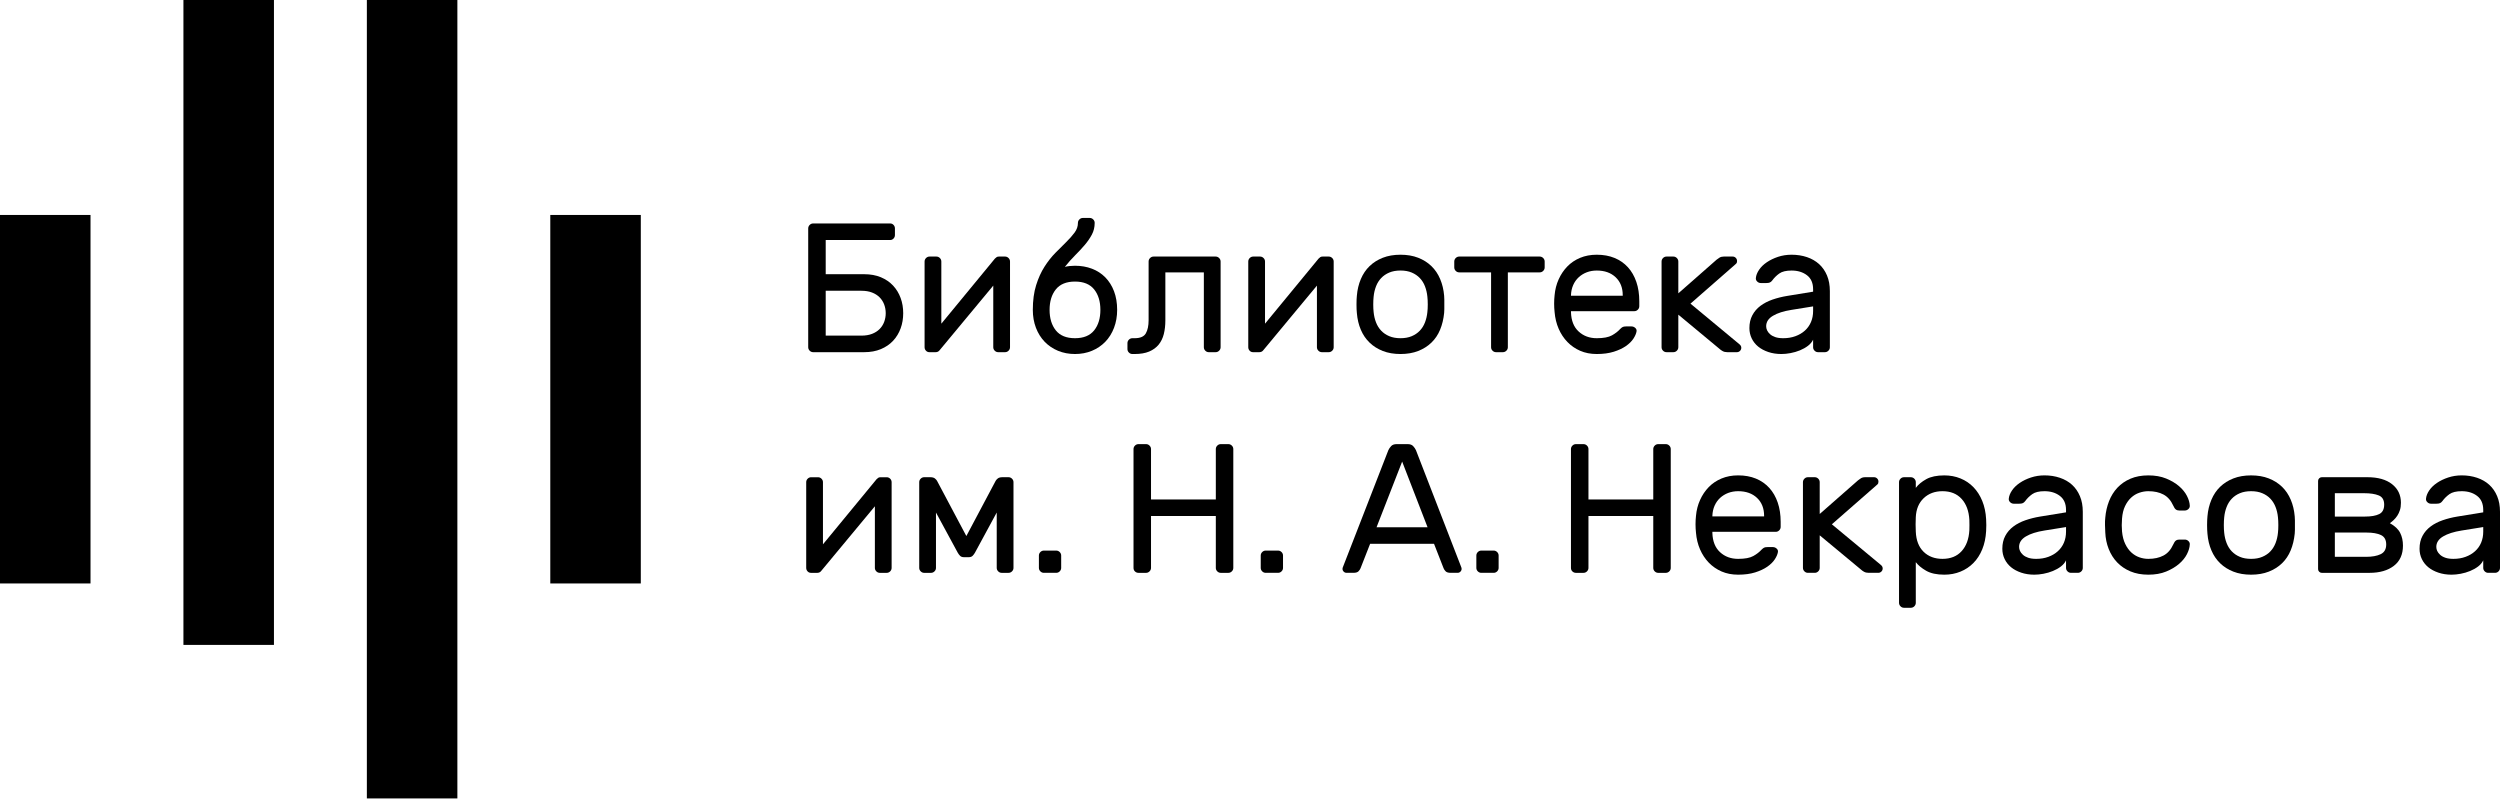
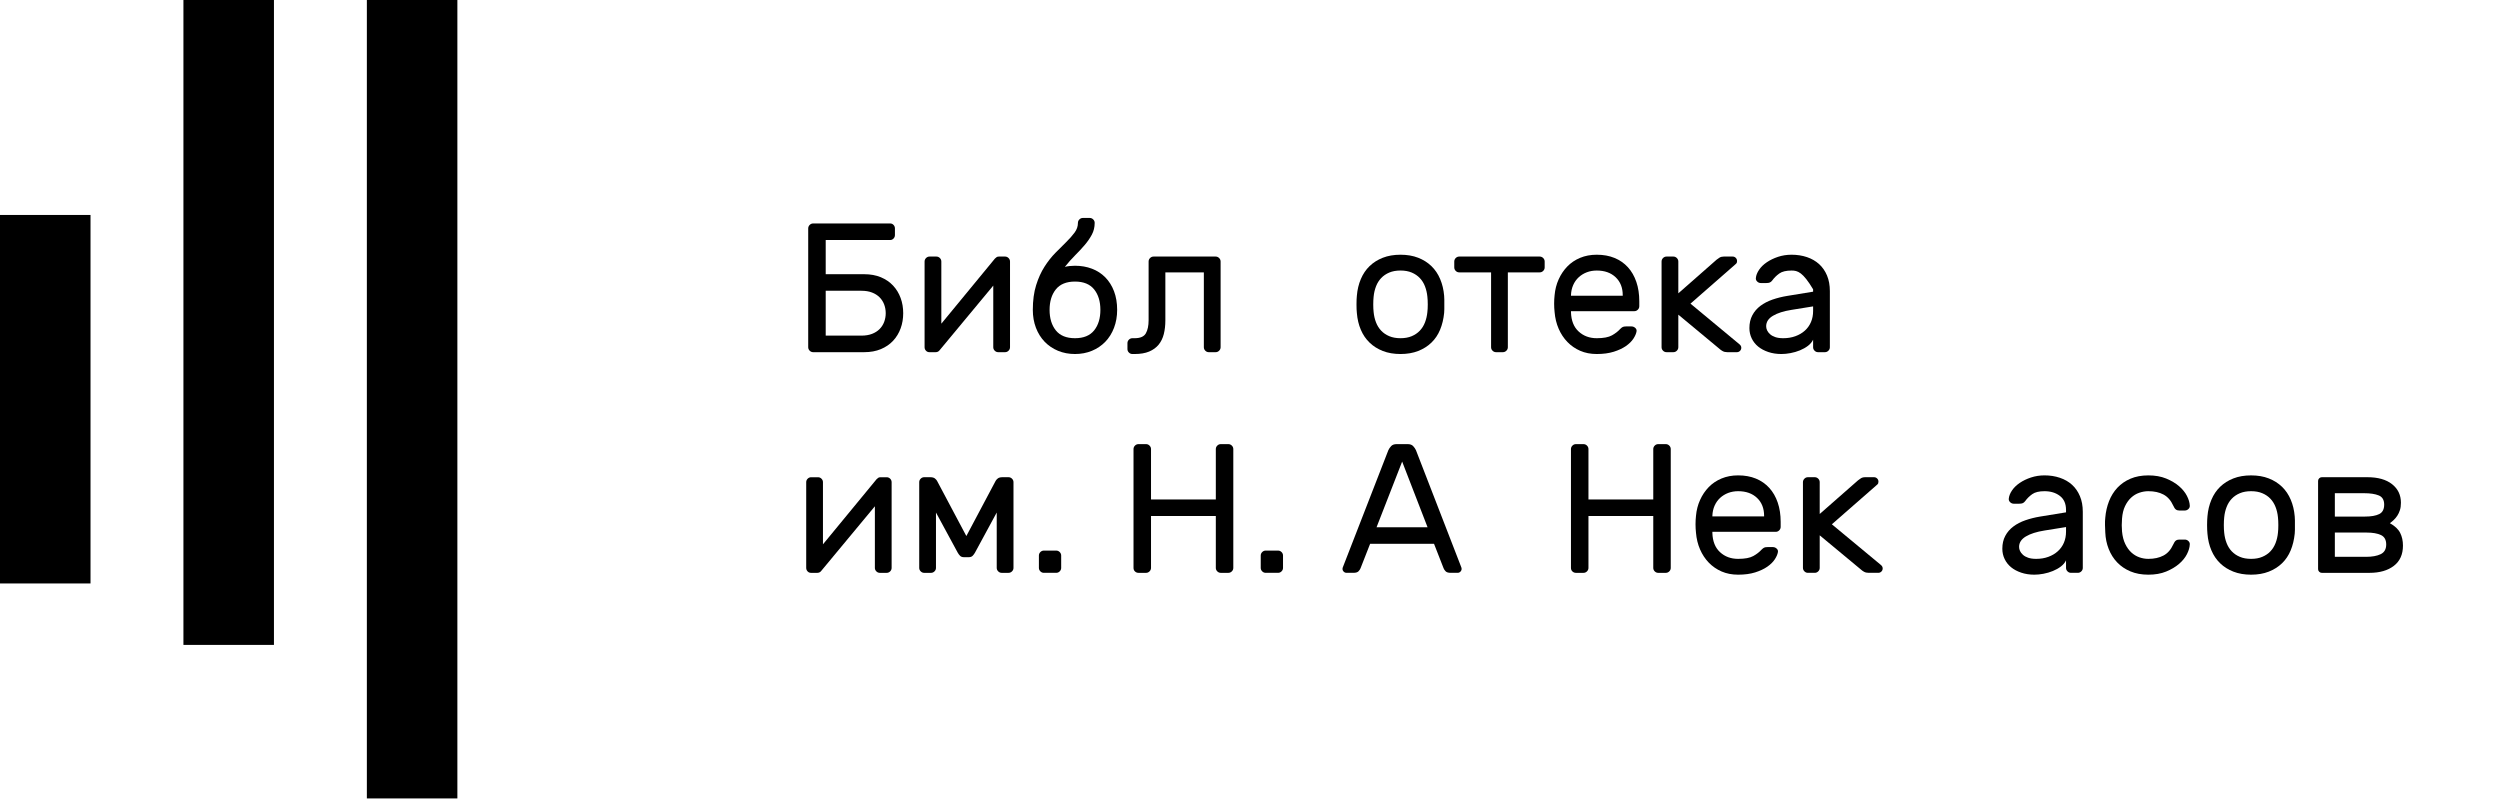
<svg xmlns="http://www.w3.org/2000/svg" width="180" height="58" viewBox="0 0 180 58" fill="none">
  <path d="M63.772 22.55C63.772 22.329 63.734 22.119 63.66 21.921C63.584 21.722 63.474 21.55 63.328 21.405C63.182 21.259 63.001 21.144 62.785 21.061C62.568 20.977 62.314 20.935 62.023 20.935H59.451V24.165H62.023C62.314 24.165 62.568 24.123 62.785 24.039C63.001 23.956 63.182 23.841 63.328 23.695C63.474 23.549 63.584 23.378 63.66 23.179C63.734 22.98 63.772 22.77 63.772 22.55ZM62.221 19.743C62.672 19.743 63.072 19.816 63.421 19.961C63.77 20.107 64.064 20.308 64.303 20.564C64.541 20.82 64.722 21.118 64.846 21.458C64.97 21.797 65.031 22.162 65.031 22.55C65.031 22.938 64.97 23.302 64.846 23.642C64.722 23.982 64.541 24.28 64.303 24.536C64.064 24.792 63.77 24.992 63.421 25.138C63.072 25.284 62.672 25.357 62.221 25.357H58.549C58.452 25.357 58.368 25.322 58.297 25.251C58.227 25.18 58.191 25.097 58.191 24.999V16.447C58.191 16.349 58.227 16.266 58.297 16.195C58.368 16.124 58.452 16.089 58.549 16.089H64.09C64.188 16.089 64.269 16.124 64.336 16.195C64.402 16.266 64.435 16.349 64.435 16.447V16.923C64.435 17.02 64.402 17.104 64.336 17.174C64.269 17.245 64.188 17.281 64.09 17.281H59.451V19.743H62.221Z" fill="black" />
  <path d="M71.873 25.357C71.775 25.357 71.691 25.322 71.621 25.251C71.55 25.18 71.515 25.097 71.515 24.999V20.564L67.657 25.211C67.586 25.308 67.489 25.357 67.365 25.357H66.915C66.817 25.357 66.736 25.322 66.67 25.251C66.603 25.18 66.57 25.097 66.57 24.999V18.83C66.57 18.733 66.606 18.649 66.676 18.578C66.747 18.508 66.831 18.472 66.928 18.472H67.418C67.516 18.472 67.6 18.508 67.671 18.578C67.741 18.649 67.776 18.733 67.776 18.83V23.305L71.634 18.618C71.678 18.574 71.72 18.538 71.76 18.512C71.8 18.485 71.855 18.472 71.926 18.472H72.363C72.46 18.472 72.544 18.508 72.615 18.578C72.686 18.649 72.721 18.733 72.721 18.83V24.999C72.721 25.097 72.686 25.18 72.615 25.251C72.544 25.322 72.46 25.357 72.363 25.357H71.873Z" fill="black" />
  <path d="M77.399 20.273C76.78 20.273 76.321 20.461 76.02 20.836C75.72 21.211 75.57 21.703 75.57 22.312C75.57 22.921 75.72 23.413 76.02 23.788C76.321 24.163 76.78 24.351 77.399 24.351C78.017 24.351 78.477 24.163 78.778 23.788C79.078 23.413 79.228 22.921 79.228 22.312C79.228 21.703 79.078 21.211 78.778 20.836C78.477 20.461 78.017 20.273 77.399 20.273ZM78.817 16.049C78.817 16.358 78.749 16.641 78.612 16.897C78.475 17.153 78.302 17.402 78.095 17.645C77.887 17.888 77.657 18.135 77.405 18.386C77.154 18.638 76.908 18.914 76.67 19.214C76.89 19.161 77.134 19.134 77.399 19.134C77.841 19.134 78.247 19.205 78.618 19.346C78.99 19.487 79.31 19.695 79.58 19.968C79.849 20.242 80.059 20.575 80.209 20.968C80.359 21.361 80.435 21.809 80.435 22.312C80.435 22.779 80.359 23.21 80.209 23.603C80.059 23.995 79.849 24.331 79.58 24.609C79.31 24.887 78.99 25.104 78.618 25.258C78.247 25.412 77.841 25.489 77.399 25.489C76.957 25.489 76.551 25.412 76.179 25.258C75.808 25.104 75.488 24.887 75.218 24.609C74.949 24.331 74.739 23.995 74.588 23.603C74.438 23.21 74.363 22.779 74.363 22.312C74.363 21.632 74.443 21.039 74.602 20.531C74.761 20.023 74.962 19.58 75.205 19.201C75.448 18.821 75.709 18.49 75.987 18.208C76.266 17.925 76.526 17.665 76.769 17.427C77.012 17.188 77.213 16.961 77.372 16.744C77.531 16.528 77.611 16.297 77.611 16.049C77.611 15.952 77.646 15.868 77.717 15.798C77.788 15.727 77.871 15.692 77.969 15.692H78.459C78.557 15.692 78.641 15.727 78.711 15.798C78.782 15.868 78.817 15.952 78.817 16.049Z" fill="black" />
  <path d="M82.806 18.578C82.876 18.508 82.961 18.472 83.058 18.472H87.525C87.622 18.472 87.707 18.508 87.777 18.578C87.848 18.649 87.884 18.733 87.884 18.829V24.999C87.884 25.096 87.848 25.18 87.777 25.251C87.707 25.322 87.622 25.357 87.525 25.357H87.034C86.937 25.357 86.853 25.322 86.783 25.251C86.712 25.18 86.677 25.096 86.677 24.999V19.611H83.906V23.066C83.906 23.428 83.869 23.757 83.794 24.053C83.719 24.349 83.595 24.602 83.423 24.814C83.25 25.026 83.022 25.192 82.74 25.311C82.457 25.43 82.108 25.489 81.692 25.489H81.533C81.436 25.489 81.352 25.454 81.281 25.383C81.21 25.313 81.176 25.229 81.176 25.132V24.708C81.176 24.611 81.21 24.527 81.281 24.457C81.352 24.386 81.436 24.351 81.533 24.351H81.692C82.099 24.351 82.368 24.234 82.501 24C82.634 23.766 82.7 23.451 82.7 23.053V18.829C82.7 18.733 82.735 18.649 82.806 18.578Z" fill="black" />
-   <path d="M95.177 25.357C95.079 25.357 94.996 25.322 94.925 25.251C94.855 25.18 94.819 25.097 94.819 24.999V20.564L90.962 25.211C90.891 25.308 90.794 25.357 90.67 25.357H90.219C90.122 25.357 90.04 25.322 89.974 25.251C89.908 25.18 89.875 25.097 89.875 24.999V18.83C89.875 18.733 89.91 18.649 89.981 18.578C90.051 18.508 90.135 18.472 90.233 18.472H90.723C90.82 18.472 90.904 18.508 90.975 18.578C91.046 18.649 91.081 18.733 91.081 18.83V23.305L94.939 18.618C94.983 18.574 95.024 18.538 95.065 18.512C95.104 18.485 95.159 18.472 95.23 18.472H95.667C95.765 18.472 95.849 18.508 95.919 18.578C95.99 18.649 96.025 18.733 96.025 18.83V24.999C96.025 25.097 95.99 25.18 95.919 25.251C95.849 25.322 95.765 25.357 95.667 25.357H95.177Z" fill="black" />
  <path d="M102.771 22.471C102.789 22.32 102.799 22.137 102.799 21.921C102.799 21.705 102.789 21.517 102.771 21.358C102.745 21.094 102.687 20.847 102.599 20.617C102.511 20.387 102.387 20.189 102.228 20.021C102.069 19.854 101.874 19.721 101.645 19.624C101.415 19.527 101.145 19.478 100.836 19.478C100.527 19.478 100.257 19.527 100.027 19.624C99.797 19.721 99.603 19.854 99.444 20.021C99.286 20.189 99.161 20.387 99.073 20.617C98.984 20.847 98.927 21.094 98.901 21.358C98.883 21.517 98.874 21.705 98.874 21.921C98.874 22.137 98.883 22.32 98.901 22.471C98.927 22.735 98.984 22.983 99.073 23.212C99.161 23.441 99.286 23.64 99.444 23.808C99.603 23.976 99.797 24.108 100.027 24.205C100.257 24.302 100.527 24.351 100.836 24.351C101.145 24.351 101.415 24.302 101.645 24.205C101.874 24.108 102.069 23.976 102.228 23.808C102.387 23.64 102.511 23.441 102.599 23.212C102.687 22.983 102.745 22.735 102.771 22.471ZM100.836 18.34C101.313 18.34 101.738 18.413 102.109 18.558C102.48 18.704 102.799 18.905 103.063 19.161C103.328 19.417 103.538 19.728 103.692 20.094C103.847 20.46 103.942 20.86 103.978 21.292C103.987 21.372 103.991 21.467 103.991 21.577V21.921V22.265C103.991 22.376 103.987 22.466 103.978 22.537C103.933 22.978 103.836 23.38 103.686 23.742C103.536 24.104 103.328 24.413 103.063 24.668C102.799 24.925 102.48 25.125 102.109 25.271C101.738 25.416 101.313 25.489 100.836 25.489C100.359 25.489 99.934 25.416 99.563 25.271C99.192 25.125 98.874 24.925 98.609 24.668C98.344 24.413 98.134 24.104 97.98 23.742C97.824 23.38 97.73 22.978 97.694 22.537C97.685 22.466 97.678 22.376 97.674 22.265C97.67 22.155 97.668 22.04 97.668 21.921C97.668 21.802 97.67 21.688 97.674 21.577C97.678 21.467 97.685 21.372 97.694 21.292C97.73 20.86 97.824 20.46 97.98 20.094C98.134 19.728 98.344 19.417 98.609 19.161C98.874 18.905 99.192 18.704 99.563 18.558C99.934 18.413 100.359 18.34 100.836 18.34Z" fill="black" />
  <path d="M110.858 18.472C110.955 18.472 111.039 18.508 111.11 18.578C111.18 18.649 111.216 18.733 111.216 18.83V19.254C111.216 19.351 111.18 19.434 111.11 19.505C111.039 19.576 110.955 19.611 110.858 19.611H108.565V25C108.565 25.097 108.529 25.181 108.459 25.251C108.387 25.322 108.303 25.357 108.206 25.357H107.716C107.619 25.357 107.535 25.322 107.464 25.251C107.393 25.181 107.358 25.097 107.358 25V19.611H105.065C104.967 19.611 104.883 19.576 104.813 19.505C104.743 19.434 104.707 19.351 104.707 19.254V18.83C104.707 18.733 104.743 18.649 104.813 18.578C104.883 18.508 104.967 18.472 105.065 18.472H110.858Z" fill="black" />
  <path d="M113.111 21.292H116.837V21.253C116.837 20.714 116.666 20.284 116.326 19.962C115.986 19.639 115.533 19.479 114.967 19.479C114.71 19.479 114.472 19.52 114.251 19.604C114.03 19.688 113.836 19.807 113.668 19.962C113.5 20.116 113.367 20.304 113.27 20.524C113.173 20.745 113.12 20.988 113.111 21.253V21.292ZM111.931 21.253C111.967 20.847 112.064 20.467 112.223 20.114C112.382 19.761 112.59 19.452 112.846 19.187C113.102 18.922 113.41 18.715 113.768 18.565C114.126 18.415 114.525 18.34 114.967 18.34C115.444 18.34 115.871 18.417 116.246 18.572C116.622 18.726 116.943 18.949 117.208 19.24C117.472 19.531 117.676 19.884 117.817 20.299C117.959 20.714 118.029 21.178 118.029 21.689V22.047C118.029 22.144 117.994 22.228 117.923 22.298C117.852 22.369 117.769 22.405 117.671 22.405H113.111V22.484C113.129 23.084 113.312 23.545 113.661 23.867C114.01 24.19 114.446 24.351 114.967 24.351C115.453 24.351 115.818 24.282 116.061 24.145C116.304 24.009 116.5 23.857 116.651 23.689C116.721 23.618 116.783 23.57 116.837 23.543C116.89 23.516 116.969 23.503 117.075 23.503H117.472C117.57 23.503 117.658 23.539 117.738 23.609C117.817 23.68 117.848 23.764 117.831 23.861C117.804 24.02 117.729 24.194 117.605 24.384C117.481 24.574 117.302 24.75 117.068 24.913C116.834 25.077 116.542 25.214 116.193 25.324C115.844 25.434 115.436 25.489 114.967 25.489C114.525 25.489 114.127 25.412 113.774 25.258C113.42 25.104 113.113 24.891 112.853 24.622C112.592 24.353 112.382 24.035 112.223 23.669C112.064 23.302 111.967 22.903 111.931 22.471C111.887 22.065 111.887 21.659 111.931 21.253Z" fill="black" />
  <path d="M120.839 21.12L123.596 18.697C123.649 18.653 123.717 18.605 123.801 18.552C123.886 18.498 123.989 18.472 124.113 18.472H124.75C124.837 18.472 124.913 18.503 124.975 18.565C125.036 18.627 125.067 18.702 125.067 18.79C125.067 18.834 125.062 18.876 125.048 18.916C125.034 18.955 124.993 19.002 124.922 19.055L121.714 21.862L125.24 24.788C125.328 24.858 125.373 24.942 125.373 25.039C125.373 25.127 125.341 25.202 125.28 25.264C125.218 25.326 125.142 25.357 125.054 25.357H124.365C124.233 25.357 124.12 25.331 124.027 25.277C123.934 25.225 123.866 25.176 123.821 25.132L120.839 22.656V24.999C120.839 25.097 120.803 25.18 120.733 25.251C120.662 25.322 120.578 25.357 120.481 25.357H119.991C119.893 25.357 119.809 25.322 119.739 25.251C119.668 25.18 119.633 25.097 119.633 24.999V18.83C119.633 18.733 119.668 18.649 119.739 18.578C119.809 18.508 119.893 18.472 119.991 18.472H120.481C120.578 18.472 120.662 18.508 120.733 18.578C120.803 18.649 120.839 18.733 120.839 18.83V21.12Z" fill="black" />
-   <path d="M128.396 24.351C128.714 24.351 129.006 24.302 129.271 24.205C129.537 24.108 129.764 23.974 129.954 23.802C130.144 23.629 130.29 23.424 130.391 23.186C130.492 22.948 130.544 22.683 130.544 22.391V22.06L128.979 22.312C128.423 22.4 127.981 22.541 127.654 22.736C127.327 22.93 127.164 23.181 127.164 23.49C127.164 23.588 127.185 23.684 127.23 23.782C127.274 23.879 127.344 23.972 127.442 24.06C127.539 24.148 127.665 24.219 127.819 24.271C127.974 24.325 128.167 24.351 128.396 24.351ZM125.957 23.623C125.957 23.27 126.028 22.96 126.17 22.696C126.31 22.431 126.505 22.206 126.752 22.02C126.999 21.835 127.289 21.686 127.62 21.57C127.952 21.456 128.303 21.367 128.675 21.306L130.544 21.001V20.829C130.544 20.379 130.396 20.041 130.1 19.816C129.804 19.591 129.434 19.479 128.993 19.479C128.604 19.479 128.31 19.549 128.111 19.691C127.912 19.832 127.742 20 127.601 20.194C127.548 20.264 127.49 20.313 127.428 20.339C127.367 20.366 127.283 20.379 127.176 20.379H126.779C126.681 20.379 126.595 20.344 126.521 20.273C126.445 20.203 126.413 20.119 126.421 20.022C126.438 19.827 126.516 19.629 126.653 19.426C126.79 19.223 126.976 19.042 127.21 18.883C127.444 18.724 127.714 18.594 128.018 18.492C128.323 18.391 128.648 18.34 128.993 18.34C129.391 18.34 129.759 18.398 130.1 18.512C130.439 18.627 130.731 18.795 130.975 19.015C131.218 19.236 131.408 19.51 131.545 19.836C131.682 20.163 131.75 20.538 131.75 20.962V25C131.75 25.097 131.715 25.181 131.644 25.251C131.573 25.322 131.489 25.357 131.392 25.357H130.902C130.804 25.357 130.721 25.322 130.65 25.251C130.579 25.181 130.544 25.097 130.544 25V24.457C130.464 24.625 130.34 24.772 130.173 24.9C130.004 25.028 129.812 25.136 129.596 25.225C129.379 25.313 129.154 25.379 128.92 25.423C128.685 25.468 128.467 25.489 128.263 25.489C127.919 25.489 127.603 25.441 127.316 25.344C127.029 25.247 126.786 25.116 126.587 24.953C126.388 24.79 126.233 24.594 126.123 24.364C126.012 24.134 125.957 23.887 125.957 23.623Z" fill="black" />
+   <path d="M128.396 24.351C128.714 24.351 129.006 24.302 129.271 24.205C129.537 24.108 129.764 23.974 129.954 23.802C130.144 23.629 130.29 23.424 130.391 23.186C130.492 22.948 130.544 22.683 130.544 22.391V22.06L128.979 22.312C128.423 22.4 127.981 22.541 127.654 22.736C127.327 22.93 127.164 23.181 127.164 23.49C127.164 23.588 127.185 23.684 127.23 23.782C127.274 23.879 127.344 23.972 127.442 24.06C127.539 24.148 127.665 24.219 127.819 24.271C127.974 24.325 128.167 24.351 128.396 24.351ZM125.957 23.623C125.957 23.27 126.028 22.96 126.17 22.696C126.31 22.431 126.505 22.206 126.752 22.02C126.999 21.835 127.289 21.686 127.62 21.57C127.952 21.456 128.303 21.367 128.675 21.306L130.544 21.001V20.829C129.804 19.591 129.434 19.479 128.993 19.479C128.604 19.479 128.31 19.549 128.111 19.691C127.912 19.832 127.742 20 127.601 20.194C127.548 20.264 127.49 20.313 127.428 20.339C127.367 20.366 127.283 20.379 127.176 20.379H126.779C126.681 20.379 126.595 20.344 126.521 20.273C126.445 20.203 126.413 20.119 126.421 20.022C126.438 19.827 126.516 19.629 126.653 19.426C126.79 19.223 126.976 19.042 127.21 18.883C127.444 18.724 127.714 18.594 128.018 18.492C128.323 18.391 128.648 18.34 128.993 18.34C129.391 18.34 129.759 18.398 130.1 18.512C130.439 18.627 130.731 18.795 130.975 19.015C131.218 19.236 131.408 19.51 131.545 19.836C131.682 20.163 131.75 20.538 131.75 20.962V25C131.75 25.097 131.715 25.181 131.644 25.251C131.573 25.322 131.489 25.357 131.392 25.357H130.902C130.804 25.357 130.721 25.322 130.65 25.251C130.579 25.181 130.544 25.097 130.544 25V24.457C130.464 24.625 130.34 24.772 130.173 24.9C130.004 25.028 129.812 25.136 129.596 25.225C129.379 25.313 129.154 25.379 128.92 25.423C128.685 25.468 128.467 25.489 128.263 25.489C127.919 25.489 127.603 25.441 127.316 25.344C127.029 25.247 126.786 25.116 126.587 24.953C126.388 24.79 126.233 24.594 126.123 24.364C126.012 24.134 125.957 23.887 125.957 23.623Z" fill="black" />
  <path d="M63.349 41.245C63.252 41.245 63.168 41.21 63.098 41.139C63.026 41.069 62.991 40.984 62.991 40.888V36.452L59.134 41.099C59.063 41.197 58.966 41.245 58.842 41.245H58.391C58.294 41.245 58.212 41.21 58.146 41.139C58.08 41.069 58.047 40.984 58.047 40.888V34.718C58.047 34.62 58.082 34.537 58.153 34.466C58.223 34.396 58.308 34.361 58.404 34.361H58.895C58.992 34.361 59.076 34.396 59.147 34.466C59.217 34.537 59.253 34.62 59.253 34.718V39.192L63.111 34.506C63.155 34.462 63.197 34.426 63.237 34.4C63.276 34.373 63.331 34.361 63.402 34.361H63.84C63.937 34.361 64.02 34.396 64.092 34.466C64.162 34.537 64.197 34.62 64.197 34.718V40.888C64.197 40.984 64.162 41.069 64.092 41.139C64.02 41.21 63.937 41.245 63.84 41.245H63.349Z" fill="black" />
  <path d="M69.577 38.596L71.685 34.625C71.711 34.572 71.762 34.514 71.837 34.452C71.912 34.391 72.025 34.359 72.175 34.359H72.613C72.71 34.359 72.794 34.395 72.865 34.466C72.935 34.536 72.971 34.62 72.971 34.717V40.887C72.971 40.984 72.935 41.068 72.865 41.138C72.794 41.209 72.71 41.245 72.613 41.245H72.122C72.025 41.245 71.941 41.209 71.871 41.138C71.8 41.068 71.764 40.984 71.764 40.887V36.902L70.2 39.788C70.156 39.868 70.101 39.942 70.034 40.013C69.968 40.084 69.869 40.119 69.736 40.119H69.418C69.286 40.119 69.186 40.084 69.12 40.013C69.053 39.942 68.998 39.868 68.954 39.788L67.39 36.902V40.887C67.39 40.984 67.355 41.068 67.284 41.138C67.213 41.209 67.129 41.245 67.032 41.245H66.541C66.444 41.245 66.36 41.209 66.29 41.138C66.219 41.068 66.184 40.984 66.184 40.887V34.717C66.184 34.62 66.219 34.536 66.29 34.466C66.36 34.395 66.444 34.359 66.541 34.359H66.979C67.129 34.359 67.242 34.391 67.317 34.452C67.392 34.514 67.443 34.572 67.469 34.625L69.577 38.596Z" fill="black" />
  <path d="M76.047 39.642C76.144 39.642 76.228 39.678 76.299 39.748C76.369 39.819 76.405 39.903 76.405 39.999V40.887C76.405 40.985 76.369 41.068 76.299 41.138C76.228 41.209 76.144 41.244 76.047 41.244H75.159C75.061 41.244 74.978 41.209 74.907 41.138C74.836 41.068 74.801 40.985 74.801 40.887V39.999C74.801 39.903 74.836 39.819 74.907 39.748C74.978 39.678 75.061 39.642 75.159 39.642H76.047Z" fill="black" />
  <path d="M88.44 31.977C88.538 31.977 88.621 32.012 88.692 32.083C88.763 32.153 88.798 32.238 88.798 32.334V40.888C88.798 40.984 88.763 41.068 88.692 41.139C88.621 41.209 88.538 41.245 88.44 41.245H87.897C87.799 41.245 87.716 41.209 87.645 41.139C87.574 41.068 87.539 40.984 87.539 40.888V37.153H82.873V40.888C82.873 40.984 82.837 41.068 82.766 41.139C82.696 41.209 82.612 41.245 82.515 41.245H81.971C81.874 41.245 81.79 41.211 81.719 41.145C81.648 41.079 81.613 40.993 81.613 40.888V32.334C81.613 32.238 81.648 32.153 81.719 32.083C81.79 32.012 81.874 31.977 81.971 31.977H82.515C82.612 31.977 82.696 32.012 82.766 32.083C82.837 32.153 82.873 32.238 82.873 32.334V35.962H87.539V32.334C87.539 32.238 87.574 32.153 87.645 32.083C87.716 32.012 87.799 31.977 87.897 31.977H88.44Z" fill="black" />
  <path d="M92.019 39.642C92.116 39.642 92.2 39.678 92.271 39.748C92.342 39.819 92.377 39.903 92.377 39.999V40.887C92.377 40.985 92.342 41.068 92.271 41.138C92.2 41.209 92.116 41.244 92.019 41.244H91.131C91.034 41.244 90.95 41.209 90.879 41.138C90.808 41.068 90.773 40.985 90.773 40.887V39.999C90.773 39.903 90.808 39.819 90.879 39.748C90.95 39.678 91.034 39.642 91.131 39.642H92.019Z" fill="black" />
  <path d="M99.112 37.961H102.784L100.955 33.234L99.112 37.961ZM103.249 39.152H98.649L97.959 40.914C97.933 40.985 97.884 41.057 97.814 41.132C97.743 41.207 97.619 41.244 97.442 41.244H96.952C96.873 41.244 96.804 41.216 96.747 41.158C96.689 41.101 96.66 41.032 96.66 40.953C96.66 40.909 96.678 40.847 96.714 40.768L99.961 32.414C100.005 32.316 100.071 32.22 100.16 32.123C100.248 32.025 100.381 31.977 100.557 31.977H101.353C101.53 31.977 101.662 32.025 101.75 32.123C101.839 32.22 101.905 32.316 101.949 32.414L105.184 40.768C105.219 40.847 105.237 40.909 105.237 40.953C105.237 41.032 105.208 41.101 105.151 41.158C105.093 41.216 105.025 41.244 104.946 41.244H104.455C104.278 41.244 104.155 41.207 104.084 41.132C104.013 41.057 103.964 40.985 103.938 40.914L103.249 39.152Z" fill="black" />
-   <path d="M107.543 39.642C107.64 39.642 107.724 39.678 107.795 39.748C107.865 39.819 107.901 39.903 107.901 39.999V40.887C107.901 40.985 107.865 41.068 107.795 41.138C107.724 41.209 107.64 41.244 107.543 41.244H106.655C106.558 41.244 106.474 41.209 106.403 41.138C106.332 41.068 106.297 40.985 106.297 40.887V39.999C106.297 39.903 106.332 39.819 106.403 39.748C106.474 39.678 106.558 39.642 106.655 39.642H107.543Z" fill="black" />
  <path d="M119.936 31.977C120.033 31.977 120.117 32.012 120.188 32.083C120.259 32.153 120.294 32.238 120.294 32.334V40.888C120.294 40.984 120.259 41.068 120.188 41.139C120.117 41.209 120.033 41.245 119.936 41.245H119.393C119.295 41.245 119.212 41.209 119.141 41.139C119.07 41.068 119.035 40.984 119.035 40.888V37.153H114.369V40.888C114.369 40.984 114.333 41.068 114.263 41.139C114.192 41.209 114.108 41.245 114.011 41.245H113.467C113.37 41.245 113.286 41.211 113.215 41.145C113.144 41.079 113.109 40.993 113.109 40.888V32.334C113.109 32.238 113.144 32.153 113.215 32.083C113.286 32.012 113.37 31.977 113.467 31.977H114.011C114.108 31.977 114.192 32.012 114.263 32.083C114.333 32.153 114.369 32.238 114.369 32.334V35.962H119.035V32.334C119.035 32.238 119.07 32.153 119.141 32.083C119.212 32.012 119.295 31.977 119.393 31.977H119.936Z" fill="black" />
  <path d="M123.291 37.18H127.016V37.141C127.016 36.602 126.846 36.172 126.506 35.849C126.165 35.527 125.712 35.366 125.147 35.366C124.89 35.366 124.652 35.408 124.431 35.491C124.21 35.576 124.015 35.695 123.847 35.849C123.68 36.004 123.547 36.191 123.45 36.411C123.353 36.632 123.3 36.875 123.291 37.141V37.18ZM122.111 37.141C122.147 36.734 122.244 36.355 122.403 36.002C122.562 35.648 122.769 35.34 123.026 35.074C123.282 34.81 123.589 34.603 123.947 34.453C124.305 34.303 124.705 34.227 125.147 34.227C125.624 34.227 126.051 34.305 126.426 34.459C126.802 34.614 127.122 34.837 127.388 35.128C127.652 35.419 127.856 35.772 127.997 36.187C128.138 36.602 128.208 37.065 128.208 37.577V37.934C128.208 38.032 128.173 38.115 128.102 38.186C128.032 38.257 127.949 38.292 127.851 38.292H123.291V38.372C123.309 38.972 123.492 39.433 123.841 39.755C124.19 40.078 124.625 40.238 125.147 40.238C125.633 40.238 125.998 40.17 126.241 40.032C126.483 39.897 126.68 39.744 126.83 39.576C126.901 39.506 126.963 39.458 127.016 39.431C127.069 39.404 127.149 39.391 127.255 39.391H127.652C127.75 39.391 127.838 39.426 127.917 39.497C127.997 39.568 128.027 39.651 128.01 39.749C127.984 39.907 127.909 40.082 127.785 40.272C127.661 40.462 127.482 40.638 127.248 40.801C127.014 40.964 126.722 41.101 126.373 41.212C126.024 41.322 125.615 41.377 125.147 41.377C124.705 41.377 124.307 41.3 123.953 41.146C123.6 40.991 123.293 40.779 123.032 40.51C122.772 40.241 122.562 39.922 122.403 39.556C122.244 39.191 122.147 38.791 122.111 38.358C122.067 37.952 122.067 37.546 122.111 37.141Z" fill="black" />
  <path d="M131.019 37.007L133.777 34.585C133.829 34.54 133.898 34.492 133.982 34.439C134.065 34.386 134.169 34.359 134.294 34.359H134.93C135.017 34.359 135.094 34.39 135.155 34.452C135.217 34.514 135.248 34.589 135.248 34.677C135.248 34.721 135.241 34.763 135.229 34.803C135.214 34.843 135.173 34.889 135.102 34.942L131.894 37.749L135.421 40.675C135.508 40.745 135.553 40.83 135.553 40.926C135.553 41.015 135.522 41.09 135.46 41.152C135.398 41.213 135.323 41.244 135.234 41.244H134.546C134.413 41.244 134.301 41.218 134.207 41.165C134.115 41.112 134.046 41.063 134.002 41.019L131.019 38.543V40.886C131.019 40.984 130.984 41.068 130.913 41.138C130.842 41.209 130.758 41.244 130.661 41.244H130.171C130.073 41.244 129.989 41.209 129.919 41.138C129.848 41.068 129.812 40.984 129.812 40.886V34.717C129.812 34.62 129.848 34.536 129.919 34.465C129.989 34.394 130.073 34.359 130.171 34.359H130.661C130.758 34.359 130.842 34.394 130.913 34.465C130.984 34.536 131.019 34.62 131.019 34.717V37.007Z" fill="black" />
-   <path d="M137.937 37.233C137.928 37.365 137.924 37.54 137.924 37.756C137.924 37.972 137.928 38.146 137.937 38.279C137.964 38.905 138.151 39.389 138.5 39.729C138.849 40.069 139.302 40.238 139.859 40.238C140.442 40.238 140.902 40.053 141.238 39.682C141.574 39.312 141.759 38.809 141.794 38.173C141.802 37.926 141.802 37.678 141.794 37.431C141.759 36.796 141.574 36.292 141.238 35.922C140.902 35.551 140.442 35.366 139.859 35.366C139.311 35.366 138.86 35.533 138.507 35.868C138.153 36.204 137.964 36.659 137.937 37.233ZM139.991 41.377C139.444 41.377 139.006 41.282 138.679 41.092C138.352 40.903 138.104 40.697 137.937 40.476V43.402C137.937 43.499 137.901 43.583 137.831 43.654C137.76 43.725 137.676 43.76 137.579 43.76H137.089C136.991 43.76 136.907 43.725 136.837 43.654C136.766 43.583 136.73 43.499 136.73 43.402V34.717C136.73 34.62 136.766 34.537 136.837 34.466C136.907 34.395 136.991 34.36 137.089 34.36H137.579C137.676 34.36 137.76 34.395 137.831 34.466C137.901 34.537 137.937 34.62 137.937 34.717V35.127C138.114 34.889 138.366 34.68 138.693 34.499C139.019 34.318 139.453 34.228 139.991 34.228C140.407 34.228 140.794 34.3 141.151 34.446C141.51 34.591 141.821 34.801 142.086 35.074C142.351 35.348 142.563 35.679 142.722 36.067C142.881 36.456 142.974 36.893 143.001 37.379C143.01 37.511 143.014 37.654 143.014 37.809C143.014 37.963 143.01 38.106 143.001 38.239C142.974 38.724 142.881 39.161 142.722 39.55C142.563 39.938 142.351 40.267 142.086 40.535C141.821 40.805 141.51 41.013 141.151 41.158C140.794 41.304 140.407 41.377 139.991 41.377Z" fill="black" />
  <path d="M146.607 40.238C146.925 40.238 147.216 40.19 147.482 40.092C147.747 39.995 147.974 39.861 148.164 39.688C148.354 39.517 148.5 39.312 148.602 39.073C148.703 38.835 148.754 38.571 148.754 38.278V37.948L147.191 38.199C146.634 38.288 146.191 38.429 145.865 38.623C145.538 38.817 145.374 39.069 145.374 39.378C145.374 39.475 145.396 39.572 145.44 39.668C145.485 39.767 145.555 39.859 145.653 39.947C145.75 40.035 145.876 40.106 146.03 40.158C146.185 40.211 146.377 40.238 146.607 40.238ZM144.168 39.51C144.168 39.157 144.238 38.848 144.38 38.583C144.521 38.319 144.715 38.093 144.963 37.908C145.21 37.722 145.5 37.572 145.831 37.458C146.163 37.343 146.514 37.255 146.886 37.193L148.754 36.889V36.717C148.754 36.267 148.606 35.929 148.31 35.704C148.014 35.478 147.645 35.366 147.203 35.366C146.815 35.366 146.52 35.437 146.322 35.578C146.124 35.719 145.952 35.887 145.812 36.081C145.759 36.151 145.7 36.2 145.639 36.227C145.577 36.253 145.493 36.267 145.387 36.267H144.99C144.892 36.267 144.806 36.231 144.732 36.16C144.656 36.089 144.623 36.006 144.632 35.908C144.649 35.715 144.726 35.517 144.864 35.313C145.001 35.11 145.186 34.929 145.421 34.77C145.655 34.611 145.925 34.481 146.229 34.38C146.534 34.279 146.859 34.227 147.203 34.227C147.601 34.227 147.97 34.285 148.31 34.4C148.65 34.515 148.942 34.682 149.186 34.903C149.428 35.123 149.618 35.397 149.755 35.724C149.893 36.05 149.961 36.425 149.961 36.849V40.887C149.961 40.984 149.926 41.068 149.855 41.139C149.784 41.209 149.7 41.244 149.603 41.244H149.113C149.015 41.244 148.931 41.209 148.861 41.139C148.789 41.068 148.754 40.984 148.754 40.887V40.344C148.675 40.512 148.551 40.66 148.383 40.788C148.215 40.916 148.023 41.024 147.807 41.112C147.59 41.201 147.365 41.267 147.13 41.311C146.896 41.355 146.678 41.377 146.474 41.377C146.13 41.377 145.813 41.328 145.527 41.231C145.239 41.134 144.996 41.004 144.798 40.841C144.599 40.677 144.444 40.481 144.334 40.252C144.223 40.022 144.168 39.775 144.168 39.51Z" fill="black" />
  <path d="M152.786 38.266C152.821 38.619 152.898 38.92 153.018 39.166C153.137 39.414 153.283 39.616 153.455 39.776C153.628 39.934 153.82 40.051 154.032 40.126C154.244 40.201 154.46 40.238 154.681 40.238C155.106 40.238 155.468 40.159 155.768 40C156.069 39.842 156.303 39.577 156.471 39.206C156.533 39.065 156.597 38.97 156.663 38.922C156.729 38.873 156.812 38.849 156.908 38.849H157.306C157.403 38.849 157.49 38.884 157.565 38.954C157.64 39.025 157.673 39.109 157.664 39.206C157.655 39.418 157.587 39.649 157.459 39.901C157.33 40.153 157.14 40.387 156.888 40.603C156.636 40.819 156.327 41.002 155.961 41.152C155.594 41.302 155.167 41.377 154.681 41.377C154.195 41.377 153.764 41.298 153.389 41.139C153.013 40.98 152.695 40.764 152.434 40.49C152.174 40.217 151.971 39.895 151.825 39.523C151.679 39.153 151.597 38.756 151.58 38.332C151.571 38.191 151.564 38.017 151.56 37.809C151.555 37.602 151.562 37.423 151.58 37.273C151.615 36.849 151.706 36.452 151.851 36.082C151.997 35.711 152.198 35.388 152.454 35.114C152.711 34.841 153.024 34.625 153.395 34.466C153.767 34.307 154.195 34.228 154.681 34.228C155.167 34.228 155.594 34.303 155.961 34.453C156.327 34.603 156.636 34.786 156.888 35.002C157.14 35.219 157.33 35.453 157.459 35.704C157.587 35.956 157.655 36.187 157.664 36.399C157.673 36.496 157.64 36.58 157.565 36.651C157.49 36.721 157.403 36.757 157.306 36.757H156.908C156.812 36.757 156.729 36.733 156.663 36.684C156.597 36.635 156.533 36.54 156.471 36.399C156.303 36.029 156.069 35.764 155.768 35.605C155.468 35.445 155.106 35.366 154.681 35.366C154.46 35.366 154.242 35.404 154.026 35.479C153.809 35.553 153.614 35.671 153.442 35.83C153.269 35.988 153.124 36.192 153.005 36.438C152.885 36.686 152.813 36.986 152.786 37.339C152.759 37.666 152.759 37.975 152.786 38.266Z" fill="black" />
  <path d="M164.013 38.358C164.031 38.208 164.04 38.025 164.04 37.809C164.04 37.592 164.031 37.405 164.013 37.246C163.987 36.981 163.93 36.734 163.841 36.505C163.752 36.275 163.629 36.076 163.47 35.909C163.311 35.741 163.117 35.609 162.886 35.512C162.657 35.415 162.388 35.366 162.078 35.366C161.769 35.366 161.499 35.415 161.27 35.512C161.039 35.609 160.845 35.741 160.686 35.909C160.527 36.076 160.403 36.275 160.315 36.505C160.226 36.734 160.169 36.981 160.143 37.246C160.125 37.405 160.116 37.592 160.116 37.809C160.116 38.025 160.125 38.208 160.143 38.358C160.169 38.623 160.226 38.87 160.315 39.099C160.403 39.329 160.527 39.528 160.686 39.696C160.845 39.863 161.039 39.996 161.27 40.092C161.499 40.19 161.769 40.238 162.078 40.238C162.388 40.238 162.657 40.19 162.886 40.092C163.117 39.996 163.311 39.863 163.47 39.696C163.629 39.528 163.752 39.329 163.841 39.099C163.93 38.87 163.987 38.623 164.013 38.358ZM162.078 34.228C162.555 34.228 162.98 34.3 163.351 34.446C163.722 34.591 164.04 34.793 164.305 35.048C164.57 35.304 164.78 35.616 164.935 35.982C165.09 36.348 165.184 36.748 165.22 37.18C165.229 37.259 165.234 37.355 165.234 37.465V37.809V38.153C165.234 38.264 165.229 38.354 165.22 38.425C165.175 38.866 165.078 39.267 164.928 39.629C164.778 39.991 164.57 40.3 164.305 40.556C164.04 40.812 163.722 41.013 163.351 41.158C162.98 41.304 162.555 41.377 162.078 41.377C161.601 41.377 161.177 41.304 160.805 41.158C160.434 41.013 160.116 40.812 159.851 40.556C159.586 40.3 159.376 39.991 159.222 39.629C159.067 39.267 158.971 38.866 158.936 38.425C158.928 38.354 158.921 38.264 158.917 38.153C158.912 38.043 158.91 37.928 158.91 37.809C158.91 37.69 158.912 37.575 158.917 37.465C158.921 37.355 158.928 37.259 158.936 37.18C158.971 36.748 159.067 36.348 159.222 35.982C159.376 35.616 159.586 35.304 159.851 35.048C160.116 34.793 160.434 34.591 160.805 34.446C161.177 34.3 161.601 34.228 162.078 34.228Z" fill="black" />
  <path d="M168.109 38.344V40.092H170.348C170.791 40.092 171.144 40.029 171.41 39.9C171.674 39.772 171.807 39.541 171.807 39.205C171.807 38.87 171.682 38.643 171.429 38.523C171.177 38.405 170.831 38.344 170.388 38.344H168.109ZM168.109 35.511V37.193H170.283C170.724 37.193 171.065 37.133 171.303 37.014C171.542 36.895 171.661 36.668 171.661 36.332C171.661 35.998 171.53 35.776 171.27 35.671C171.01 35.564 170.658 35.511 170.216 35.511H168.109ZM167.167 41.245C167.097 41.245 167.034 41.218 166.981 41.165C166.928 41.112 166.902 41.05 166.902 40.98V34.624C166.902 34.554 166.928 34.492 166.981 34.439C167.034 34.386 167.097 34.359 167.167 34.359H170.455C171.214 34.359 171.807 34.527 172.231 34.863C172.655 35.198 172.867 35.643 172.867 36.2C172.867 36.403 172.843 36.579 172.794 36.729C172.746 36.879 172.684 37.012 172.609 37.126C172.534 37.241 172.45 37.343 172.357 37.431C172.264 37.52 172.169 37.599 172.072 37.67C172.434 37.873 172.682 38.106 172.814 38.372C172.947 38.636 173.013 38.94 173.013 39.284C173.013 39.921 172.794 40.406 172.357 40.741C171.92 41.077 171.334 41.245 170.6 41.245H167.167Z" fill="black" />
-   <path d="M176.646 40.238C176.964 40.238 177.256 40.19 177.521 40.092C177.787 39.995 178.013 39.861 178.204 39.688C178.394 39.517 178.54 39.312 178.641 39.073C178.742 38.835 178.793 38.571 178.793 38.278V37.948L177.23 38.199C176.673 38.288 176.231 38.429 175.904 38.623C175.577 38.817 175.414 39.069 175.414 39.378C175.414 39.475 175.435 39.572 175.479 39.668C175.524 39.767 175.594 39.859 175.692 39.947C175.789 40.035 175.915 40.106 176.07 40.158C176.224 40.211 176.417 40.238 176.646 40.238ZM174.207 39.51C174.207 39.157 174.278 38.848 174.42 38.583C174.56 38.319 174.755 38.093 175.003 37.908C175.249 37.722 175.539 37.572 175.871 37.458C176.202 37.343 176.553 37.255 176.925 37.193L178.793 36.889V36.717C178.793 36.267 178.646 35.929 178.35 35.704C178.053 35.478 177.684 35.366 177.243 35.366C176.854 35.366 176.56 35.437 176.361 35.578C176.163 35.719 175.992 35.887 175.851 36.081C175.798 36.151 175.74 36.2 175.678 36.227C175.617 36.253 175.533 36.267 175.426 36.267H175.029C174.931 36.267 174.845 36.231 174.771 36.16C174.695 36.089 174.662 36.006 174.672 35.908C174.688 35.715 174.766 35.517 174.903 35.313C175.04 35.11 175.226 34.929 175.46 34.77C175.694 34.611 175.964 34.481 176.268 34.38C176.573 34.279 176.898 34.227 177.243 34.227C177.641 34.227 178.009 34.285 178.35 34.4C178.689 34.515 178.981 34.682 179.225 34.903C179.467 35.123 179.658 35.397 179.794 35.724C179.932 36.05 180 36.425 180 36.849V40.887C180 40.984 179.965 41.068 179.894 41.139C179.823 41.209 179.739 41.244 179.642 41.244H179.152C179.054 41.244 178.971 41.209 178.9 41.139C178.828 41.068 178.793 40.984 178.793 40.887V40.344C178.714 40.512 178.59 40.66 178.423 40.788C178.254 40.916 178.062 41.024 177.846 41.112C177.629 41.201 177.404 41.267 177.17 41.311C176.935 41.355 176.717 41.377 176.513 41.377C176.169 41.377 175.853 41.328 175.566 41.231C175.279 41.134 175.036 41.004 174.837 40.841C174.638 40.677 174.483 40.481 174.373 40.252C174.262 40.022 174.207 39.775 174.207 39.51Z" fill="black" />
  <path d="M6.517 42.009H0V15.477H6.517V42.009Z" fill="black" />
  <path d="M19.724 46.433H13.207V-0H19.724V46.433Z" fill="black" />
  <path d="M32.931 57.487H26.414V-5.62668e-05H32.931V57.487Z" fill="black" />
-   <path d="M46.138 42.009H39.621V15.477H46.138V42.009Z" fill="black" />
</svg>